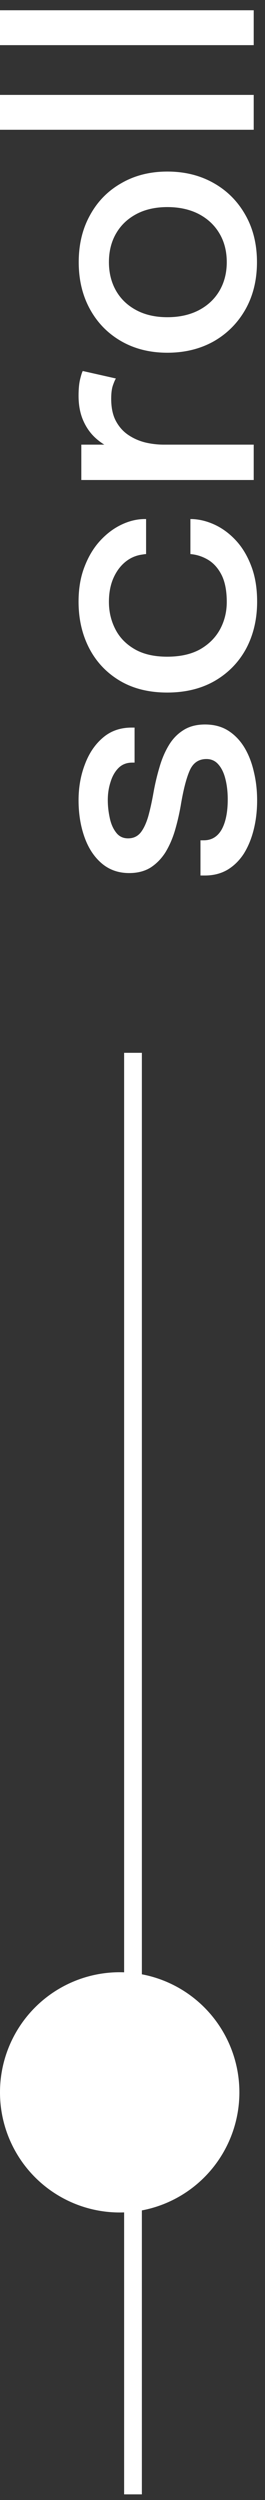
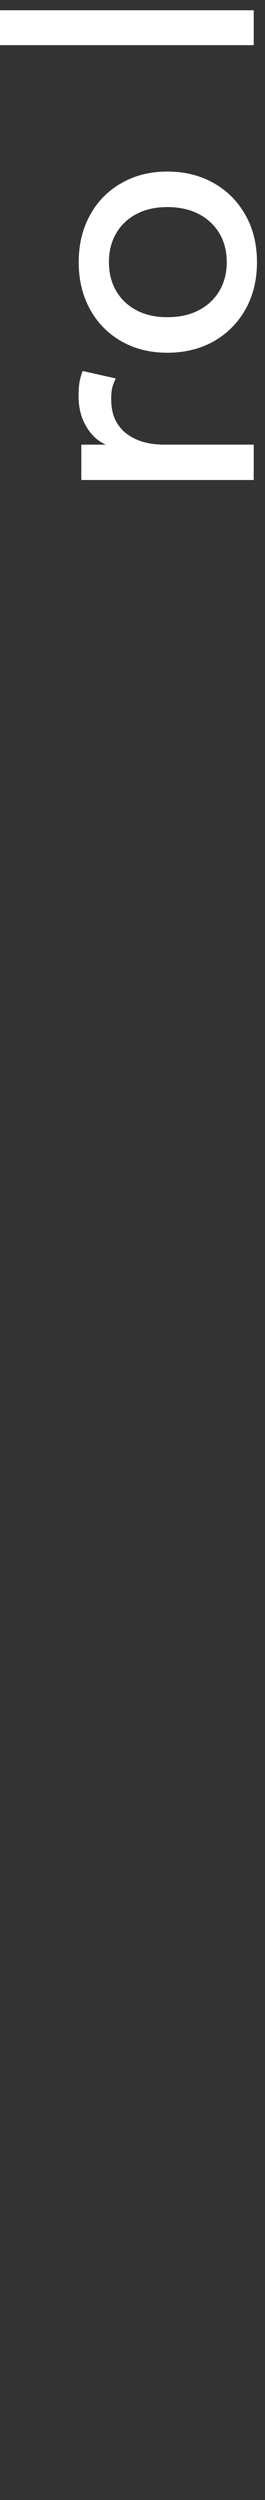
<svg xmlns="http://www.w3.org/2000/svg" width="15" height="141" viewBox="0 0 15 141" fill="none">
  <rect x="0" y="0" width="15" height="141" fill="#333333" stroke="none" />
-   <path d="M14.554 45.143C14.554 45.725 14.49 46.273 14.361 46.788C14.233 47.302 14.046 47.755 13.801 48.147C13.55 48.533 13.24 48.837 12.873 49.057C12.505 49.271 12.079 49.379 11.596 49.379C11.553 49.379 11.51 49.379 11.467 49.379C11.418 49.379 11.378 49.379 11.348 49.379V47.394C11.378 47.394 11.406 47.394 11.43 47.394C11.455 47.394 11.488 47.394 11.531 47.394C11.978 47.394 12.318 47.189 12.551 46.778C12.778 46.362 12.891 45.798 12.891 45.088C12.891 44.671 12.848 44.291 12.762 43.948C12.677 43.599 12.545 43.324 12.367 43.121C12.19 42.913 11.963 42.809 11.688 42.809C11.24 42.809 10.922 43.029 10.732 43.471C10.542 43.906 10.373 44.567 10.226 45.455C10.141 45.939 10.03 46.408 9.896 46.861C9.761 47.308 9.583 47.712 9.363 48.074C9.136 48.429 8.857 48.714 8.527 48.928C8.19 49.137 7.786 49.241 7.314 49.241C6.701 49.241 6.181 49.057 5.752 48.69C5.323 48.322 4.998 47.826 4.778 47.201C4.557 46.576 4.447 45.887 4.447 45.134C4.447 44.405 4.567 43.731 4.805 43.112C5.038 42.487 5.378 41.985 5.825 41.605C6.266 41.226 6.809 41.036 7.452 41.036C7.476 41.036 7.504 41.036 7.534 41.036C7.565 41.036 7.593 41.036 7.617 41.036V43.011C7.593 43.011 7.571 43.011 7.553 43.011C7.534 43.011 7.513 43.011 7.488 43.011C7.17 43.011 6.91 43.112 6.707 43.314C6.505 43.517 6.355 43.78 6.257 44.105C6.153 44.423 6.101 44.763 6.101 45.124C6.101 45.455 6.138 45.789 6.211 46.126C6.279 46.457 6.398 46.732 6.57 46.953C6.735 47.173 6.962 47.284 7.25 47.284C7.544 47.284 7.779 47.176 7.957 46.962C8.129 46.748 8.272 46.444 8.389 46.053C8.499 45.66 8.6 45.204 8.692 44.683C8.778 44.206 8.888 43.74 9.023 43.287C9.152 42.834 9.323 42.426 9.537 42.065C9.752 41.697 10.027 41.406 10.364 41.192C10.701 40.971 11.115 40.861 11.605 40.861C12.113 40.861 12.551 40.977 12.919 41.21C13.286 41.443 13.592 41.761 13.838 42.166C14.076 42.564 14.254 43.02 14.37 43.535C14.493 44.043 14.554 44.579 14.554 45.143Z" fill="white" />
-   <path d="M14.554 33.933C14.554 34.913 14.349 35.792 13.939 36.57C13.522 37.342 12.931 37.951 12.165 38.398C11.4 38.839 10.499 39.06 9.464 39.06C8.429 39.06 7.537 38.839 6.79 38.398C6.037 37.951 5.458 37.342 5.054 36.57C4.649 35.792 4.447 34.913 4.447 33.933C4.447 33.191 4.56 32.533 4.787 31.957C5.008 31.381 5.302 30.895 5.669 30.496C6.037 30.098 6.441 29.795 6.882 29.587C7.323 29.378 7.764 29.274 8.205 29.274C8.211 29.274 8.22 29.274 8.233 29.274C8.245 29.274 8.257 29.274 8.269 29.274V31.25C8.239 31.25 8.205 31.253 8.168 31.259C8.125 31.265 8.086 31.271 8.049 31.277C7.688 31.326 7.366 31.467 7.084 31.7C6.802 31.933 6.579 32.239 6.413 32.619C6.248 32.999 6.165 33.443 6.165 33.951C6.165 34.508 6.288 35.023 6.533 35.495C6.772 35.96 7.136 36.334 7.626 36.616C8.116 36.898 8.729 37.038 9.464 37.038C10.199 37.038 10.818 36.901 11.32 36.625C11.816 36.343 12.193 35.969 12.45 35.504C12.707 35.032 12.836 34.515 12.836 33.951C12.836 33.345 12.744 32.849 12.56 32.463C12.37 32.077 12.119 31.786 11.807 31.59C11.488 31.394 11.145 31.28 10.778 31.25V29.274C11.219 29.274 11.666 29.375 12.119 29.578C12.566 29.78 12.974 30.077 13.341 30.469C13.709 30.861 14.003 31.348 14.223 31.93C14.444 32.505 14.554 33.173 14.554 33.933Z" fill="white" />
-   <path d="M14.361 27.072H4.603V25.078H7.718L7.479 25.611C7.081 25.568 6.701 25.467 6.34 25.308C5.978 25.148 5.657 24.937 5.375 24.674C5.087 24.404 4.861 24.073 4.695 23.681C4.53 23.289 4.447 22.836 4.447 22.321C4.447 21.929 4.478 21.614 4.539 21.375C4.6 21.13 4.649 20.98 4.686 20.925L6.56 21.347C6.518 21.409 6.462 21.534 6.395 21.724C6.328 21.908 6.294 22.165 6.294 22.496C6.294 22.998 6.383 23.415 6.56 23.745C6.738 24.076 6.974 24.34 7.268 24.536C7.562 24.732 7.884 24.873 8.233 24.958C8.576 25.038 8.922 25.078 9.271 25.078H14.361L14.361 27.072Z" fill="white" />
+   <path d="M14.361 27.072H4.603V25.078H7.718L7.479 25.611C5.978 25.148 5.657 24.937 5.375 24.674C5.087 24.404 4.861 24.073 4.695 23.681C4.53 23.289 4.447 22.836 4.447 22.321C4.447 21.929 4.478 21.614 4.539 21.375C4.6 21.13 4.649 20.98 4.686 20.925L6.56 21.347C6.518 21.409 6.462 21.534 6.395 21.724C6.328 21.908 6.294 22.165 6.294 22.496C6.294 22.998 6.383 23.415 6.56 23.745C6.738 24.076 6.974 24.34 7.268 24.536C7.562 24.732 7.884 24.873 8.233 24.958C8.576 25.038 8.922 25.078 9.271 25.078H14.361L14.361 27.072Z" fill="white" />
  <path d="M14.545 14.785C14.545 15.79 14.328 16.678 13.893 17.45C13.458 18.215 12.861 18.816 12.101 19.25C11.335 19.679 10.459 19.894 9.473 19.894C8.493 19.894 7.626 19.679 6.873 19.25C6.113 18.816 5.522 18.215 5.099 17.45C4.671 16.678 4.456 15.79 4.456 14.785C4.456 13.78 4.671 12.895 5.099 12.13C5.522 11.358 6.113 10.758 6.873 10.329C7.626 9.894 8.493 9.676 9.473 9.676C10.459 9.676 11.335 9.894 12.101 10.329C12.861 10.758 13.458 11.358 13.893 12.13C14.328 12.895 14.545 13.78 14.545 14.785ZM12.836 14.785C12.836 14.172 12.698 13.633 12.422 13.168C12.147 12.702 11.758 12.338 11.256 12.074C10.747 11.811 10.153 11.679 9.473 11.679C8.799 11.679 8.214 11.811 7.718 12.074C7.222 12.338 6.839 12.702 6.57 13.168C6.3 13.633 6.165 14.172 6.165 14.785C6.165 15.391 6.3 15.93 6.57 16.402C6.839 16.868 7.222 17.232 7.718 17.495C8.214 17.759 8.799 17.891 9.473 17.891C10.153 17.891 10.747 17.759 11.256 17.495C11.758 17.232 12.147 16.868 12.422 16.402C12.698 15.93 12.836 15.391 12.836 14.785Z" fill="white" />
-   <path d="M2.08661e-07 5.353L14.361 5.353V7.319L2.94608e-07 7.319L2.08661e-07 5.353Z" fill="white" />
  <path d="M0 0.579L14.361 0.579V2.546L8.59495e-08 2.546L0 0.579Z" fill="white" />
-   <line x1="7.528" y1="59.379" x2="7.528" y2="140.682" stroke="white" stroke-width="1.004" />
-   <circle cx="6.775" cy="118.009" r="6.775" fill="white" />
</svg>